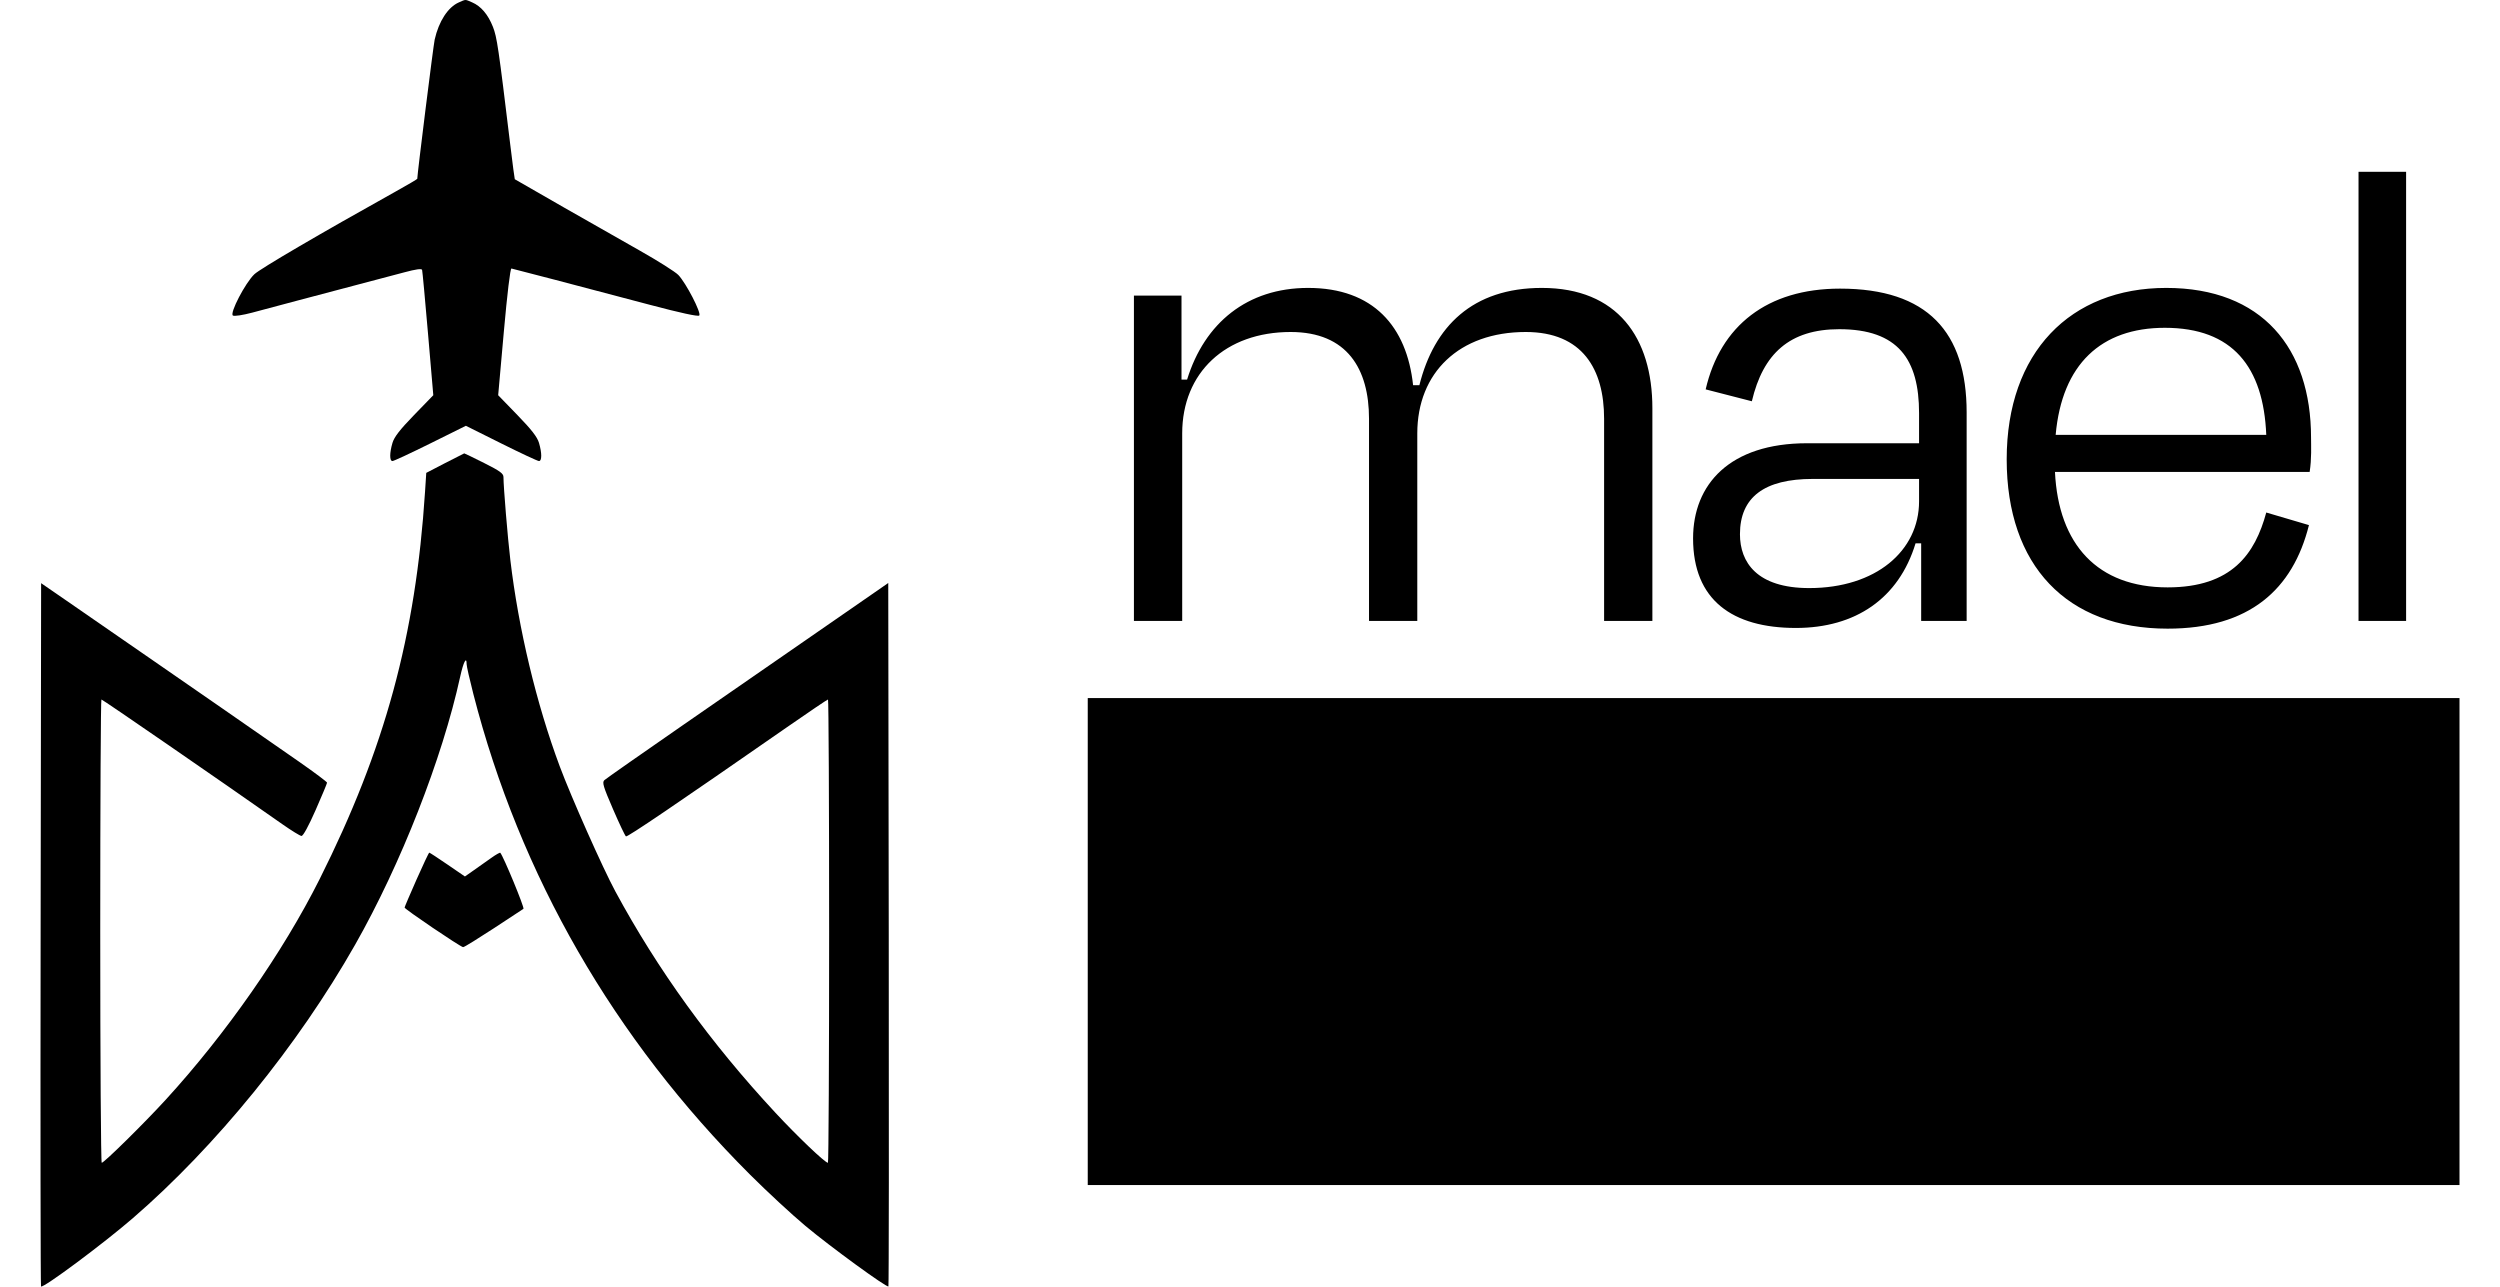
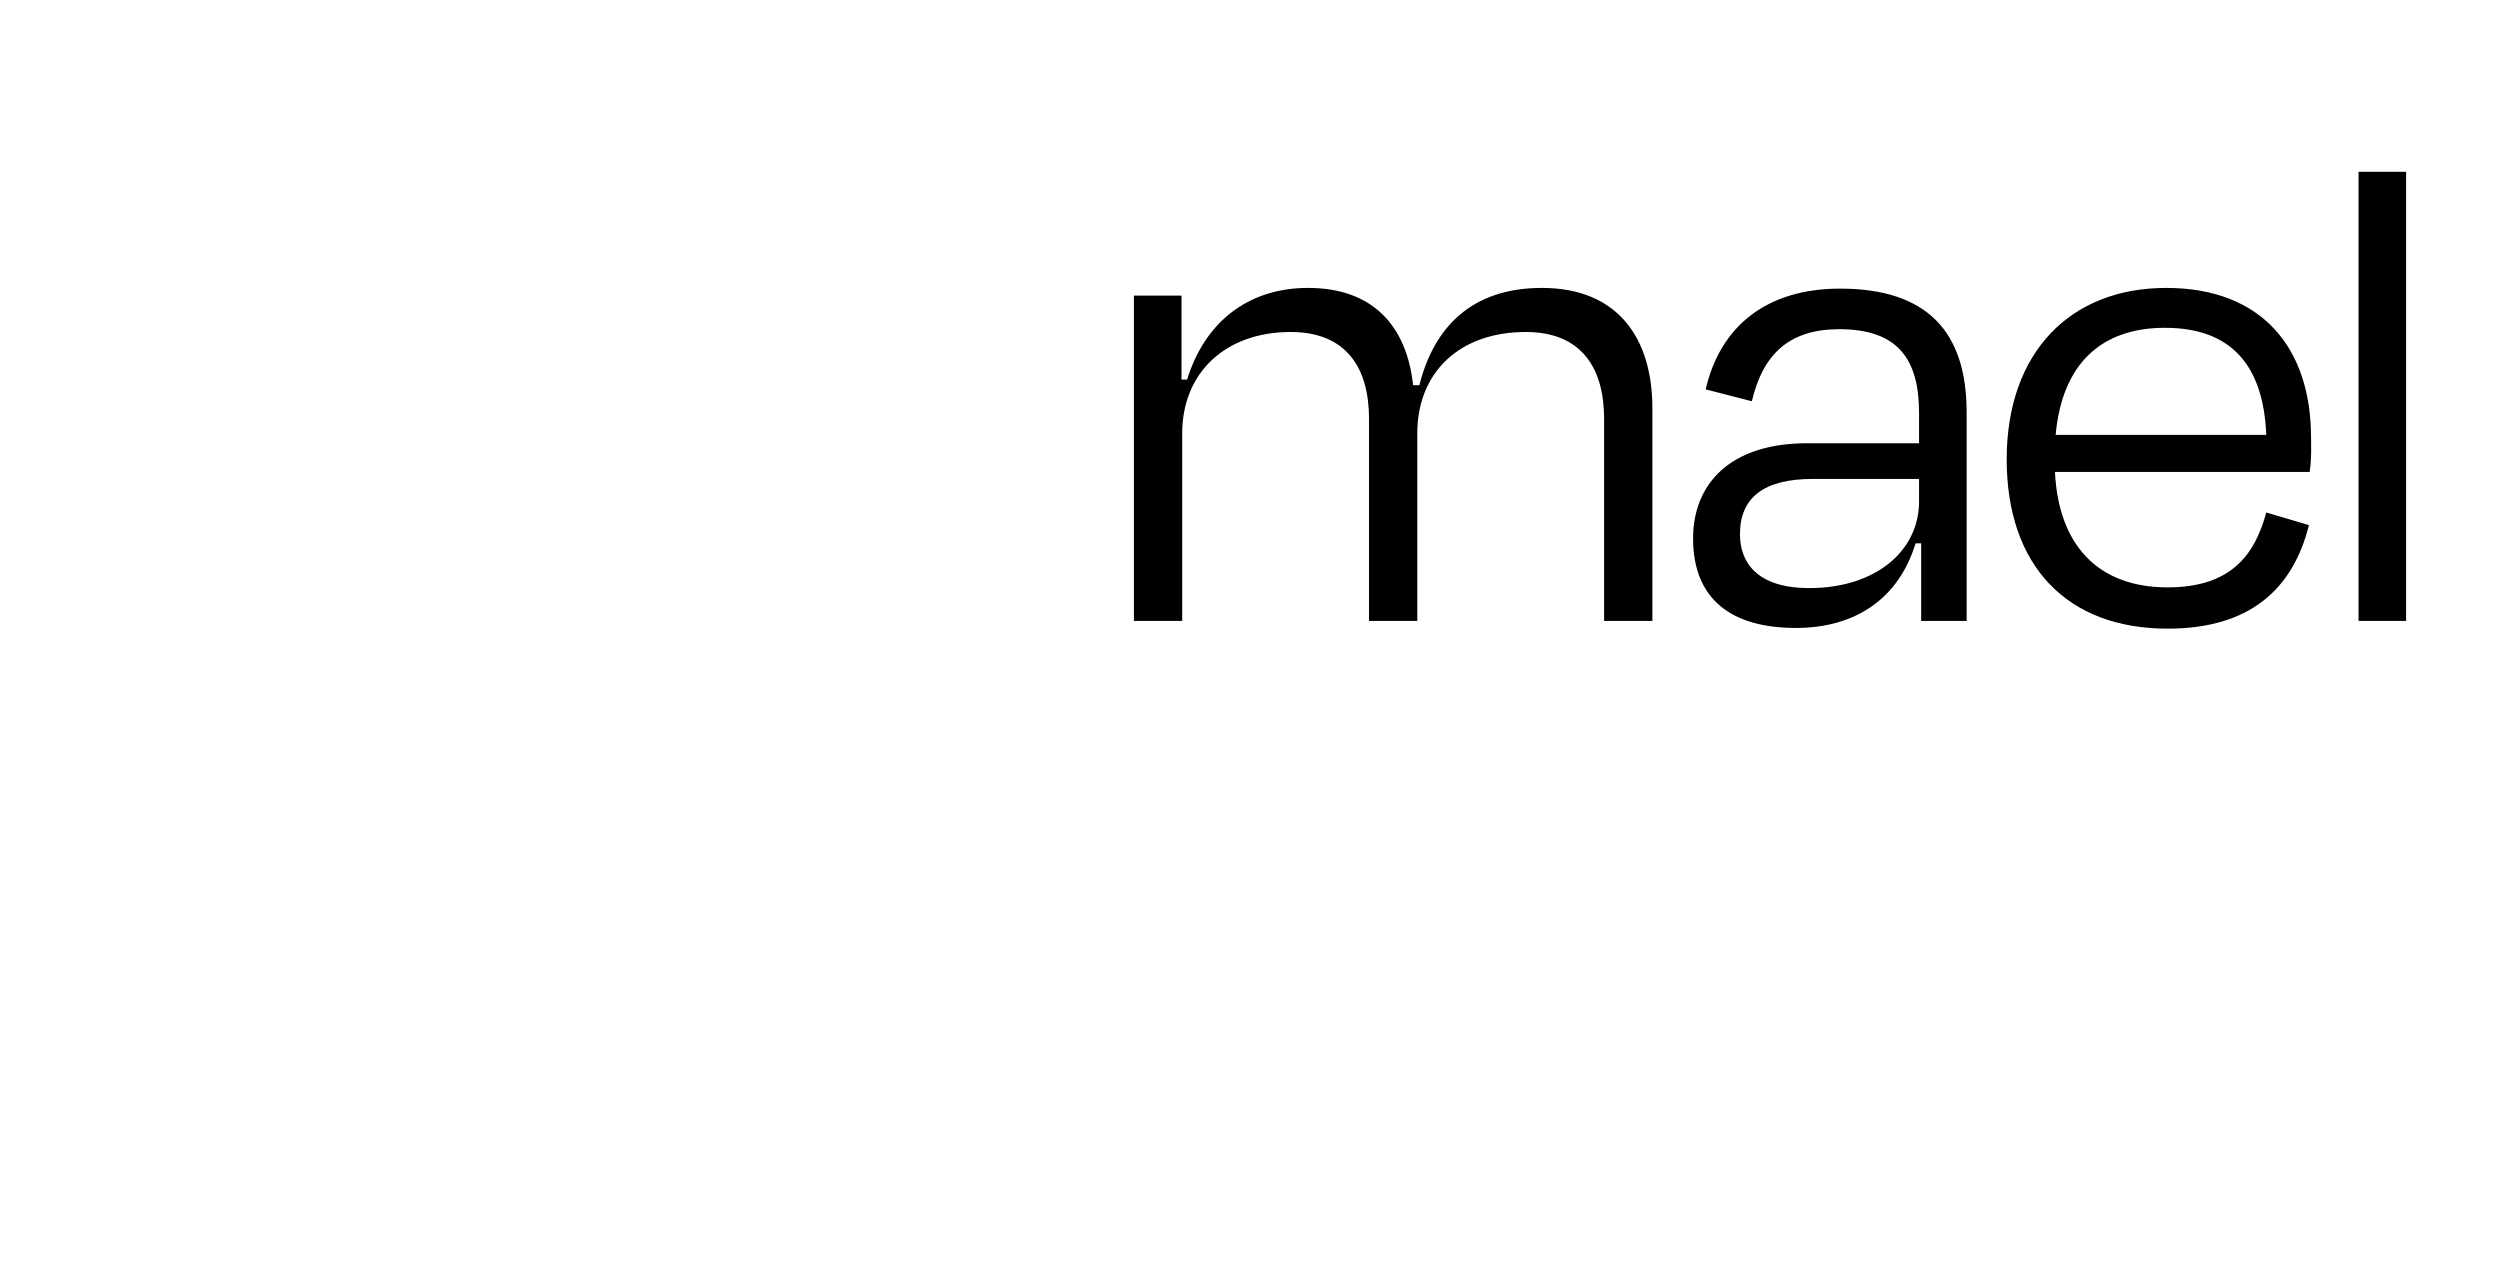
<svg xmlns="http://www.w3.org/2000/svg" width="616" height="317" viewBox="0 0 616 317" fill="none">
-   <path d="M114.388 111.709C114.461 111.701 116.663 112.769 119.284 114.084C123.19 116.044 124.053 116.671 124.054 117.547C124.058 119.992 125.088 132.412 125.746 137.963C127.764 154.98 132.167 173.383 137.902 188.782C140.734 196.385 148.525 213.909 151.623 219.642C162.057 238.956 175.075 256.96 191.036 274.15C196.495 280.029 203.297 286.514 204.004 286.514C204.166 286.502 204.299 260.821 204.299 229.434C204.299 198.053 204.173 172.375 204.02 172.354C203.867 172.354 199.514 175.292 194.348 178.882C166.449 198.267 154.596 206.306 154.236 206.086C154.015 205.949 152.576 202.92 151.036 199.353C148.622 193.764 148.33 192.779 148.921 192.228C149.299 191.875 158.098 185.711 168.474 178.529C178.851 171.347 192.93 161.604 199.761 156.878C206.591 152.151 213.685 147.241 215.524 145.966L218.867 143.648L218.988 230.205C219.054 277.788 219.016 316.815 218.904 316.968C218.525 317.347 204.6 307.198 198.469 302.076C195.131 299.287 189.005 293.615 184.856 289.473C151.237 255.909 128.104 215.729 116.622 170.954C115.717 167.426 114.977 164.148 114.977 163.67C114.977 161.58 114.183 163.115 113.388 166.742C108.962 186.94 98.79 212.894 87.517 232.75C73.421 257.58 53.2 282.459 32.724 300.166C25.439 306.466 10.618 317.488 10.11 316.983C9.989 316.862 9.944 277.823 10.01 230.228L10.131 143.694L16.341 147.973C19.756 150.327 25.119 154.036 28.26 156.214C31.4 158.392 35.71 161.37 37.837 162.831C43.016 166.388 65.296 181.836 73.779 187.75C77.522 190.36 80.585 192.655 80.585 192.851C80.585 193.046 79.315 196.091 77.762 199.617C76.039 203.532 74.684 206.01 74.284 205.981C73.924 205.953 71.809 204.653 69.584 203.091C53.97 192.128 25.289 172.36 24.989 172.354C24.83 172.373 24.7 198.052 24.7 229.434C24.7 260.822 24.864 286.504 25.066 286.514C25.644 286.513 35.522 276.778 40.818 270.991C55.676 254.753 69.729 234.612 78.742 216.641C94.857 184.505 102.431 156.679 104.731 121.149L105.031 116.516L109.646 114.12C112.182 112.804 114.315 111.719 114.388 111.709ZM105.772 210.089C105.887 210.09 107.909 211.412 110.267 213.027L114.556 215.965L116.796 214.395C118.028 213.531 119.95 212.173 121.066 211.377C122.182 210.58 123.176 210.019 123.274 210.128C124.044 210.991 129.282 223.665 128.979 223.932C128.979 223.932 114.594 233.505 114.097 233.376C113.164 233.132 99.693 224.009 99.692 223.62C99.692 223.481 101.014 220.379 102.629 216.728C104.244 213.079 105.658 210.092 105.772 210.089Z" fill="url(#paint0_linear_2_43)" style="" />
-   <path d="M116.324 0.578C114.519 -0.194 114.869 -0.196 113.061 0.592C110.388 1.756 108.112 5.258 107.103 9.758C106.781 11.195 102.815 42.921 102.815 44.06C102.813 44.15 100.396 45.572 97.441 47.219C78.826 57.595 64.132 66.197 62.687 67.564C60.443 69.687 56.527 77.216 57.389 77.749C57.741 77.966 59.803 77.657 62.142 77.035C64.415 76.431 69.606 75.046 73.678 73.959C77.75 72.87 84.306 71.138 88.246 70.108C92.187 69.078 97.31 67.724 99.63 67.1C102.499 66.329 103.899 66.136 104.006 66.498C104.092 66.792 104.747 73.861 105.463 82.207L106.764 97.382L102.026 102.268C98.543 105.861 97.134 107.675 96.708 109.12C95.967 111.631 95.965 113.603 96.705 113.603C97.024 113.602 101.223 111.647 106.037 109.258L114.792 104.914L123.501 109.258C128.291 111.647 132.474 113.602 132.798 113.603C133.546 113.602 133.549 111.642 132.805 109.12C132.378 107.675 130.97 105.861 127.488 102.27L122.751 97.386L124.146 81.731C124.978 72.399 125.732 66.109 126.015 66.16C126.563 66.258 142.974 70.562 160.134 75.108C167.673 77.105 172 78.043 172.298 77.745C172.881 77.161 169.043 69.728 167.136 67.749C166.389 66.975 162.09 64.26 157.583 61.715C149.022 56.883 127.012 44.313 126.842 44.16C126.79 44.113 126.293 40.319 125.737 35.73C122.808 11.556 122.454 9.149 121.453 6.607C120.257 3.569 118.508 1.512 116.324 0.578Z" fill="url(#paint1_radial_2_43)" style="" />
  <path d="M291.122 72.84V93.528H292.501C296.811 79.563 307.327 70.943 322.326 70.943C338.359 70.943 346.634 80.425 348.186 94.907H349.737C353.358 80.425 362.84 70.943 379.907 70.943C398.526 70.943 407.146 83.184 407.146 100.596V153.005H395.251V103.182C395.251 90.942 389.906 81.804 375.942 81.804C359.564 81.804 349.22 91.803 349.22 106.802V153.005H337.325V103.182C337.325 90.942 331.98 81.804 318.016 81.804C301.983 81.804 291.294 91.803 291.294 106.802V153.005H279.399V72.84H291.122ZM442.516 154.729C426.828 154.729 417.174 147.833 417.174 132.662C417.174 119.387 426.138 109.216 445.275 109.216H472.858V101.803C472.858 88.528 467.686 81.115 453.205 81.115C440.965 81.115 434.413 87.149 431.655 98.872L420.277 95.941C423.897 80.253 435.448 71.116 453.377 71.116C474.927 71.116 484.581 81.804 484.581 101.63V153.005H473.376V133.869H471.996C467.859 147.488 457.17 154.729 442.516 154.729ZM472.858 123.525V118.008H446.654C434.758 118.008 428.724 122.49 428.724 131.628C428.724 138.524 432.862 144.902 445.792 144.902C462.17 144.902 472.858 135.765 472.858 123.525ZM534.1 154.901C509.275 154.901 494.449 139.386 494.449 113.181C494.449 86.804 510.137 70.943 533.755 70.943C557.374 70.943 569.442 85.769 569.442 107.837C569.442 109.905 569.614 113.009 569.097 116.284H506.344C507.206 134.214 516.86 144.73 534.1 144.73C549.961 144.73 555.65 136.455 558.408 126.283L568.925 129.386C564.96 145.247 554.271 154.901 534.1 154.901ZM506.516 107.147H558.408C557.719 90.424 550.133 80.77 533.411 80.77C517.722 80.77 508.068 89.735 506.516 107.147ZM581.141 42.325H592.864V153.005H581.141V42.325Z" fill="url(#paint2_linear_2_43)" style="" />
-   <rect x="268.021" y="172.005" width="338" height="119.99" fill="url(#paint3_radial_2_43)" style="" />
-   <path d="M302.876 211.961V226.358H303.921C307.056 216.141 313.79 210.568 323.078 210.568C333.295 210.568 338.404 216.837 339.216 226.938H340.493C343.164 216.605 349.55 210.568 359.651 210.568C371.145 210.568 376.718 218.114 376.718 230.073V266.529H364.179V233.324C364.179 226.706 361.16 221.83 353.845 221.83C345.37 221.83 339.913 227.403 339.913 235.646V266.529H327.49V233.324C327.49 226.706 324.471 221.83 317.041 221.83C308.681 221.83 303.108 227.403 303.108 235.646V266.529H290.685V211.961H302.876ZM397.806 211.961V266.529H385.383V211.961H397.806ZM398.386 192.572V202.673H384.802V192.572H398.386ZM407.373 191.991H419.912V266.529H407.373V191.991ZM440.994 191.991V226.358H441.923C445.058 216.257 451.792 210.568 461.196 210.568C472.342 210.568 477.799 218.114 477.799 230.073V266.529H465.376V233.324C465.376 226.706 462.357 221.83 455.043 221.83C446.567 221.83 440.994 227.403 440.994 235.646V266.529H428.571V191.991H440.994ZM498.959 267.69C489.206 267.69 482.356 263.046 482.356 252.365C482.356 242.612 488.278 235.53 502.094 235.53H518.348V231.814C518.348 224.732 515.33 220.669 507.783 220.669C501.513 220.669 497.682 223.919 496.289 230.305L484.446 227.635C486.652 217.302 494.315 210.684 508.247 210.684C524.037 210.684 530.771 218.23 530.771 231.698V266.529H518.929V253.526H517.768C514.981 262.35 508.596 267.69 498.959 267.69ZM518.348 245.979V243.773H504.184C497.798 243.773 494.315 246.095 494.315 250.623C494.315 254.455 496.753 257.938 503.835 257.938C512.543 257.938 518.348 252.829 518.348 245.979ZM560.383 268.039C542.619 268.039 537.046 260.724 534.957 250.391L546.219 248.069C547.96 254.571 551.792 258.867 560.615 258.867C567.233 258.867 570.6 256.544 570.716 251.9C570.716 247.605 567.698 245.515 556.9 243.541C542.387 240.754 537.279 235.646 537.279 226.706C537.279 216.837 544.477 210.568 558.99 210.568C573.967 210.568 579.192 216.721 581.282 226.358L570.02 228.796C568.51 221.946 565.26 219.508 558.758 219.508C552.372 219.508 549.121 221.713 549.121 226.009C549.121 229.841 551.443 232.511 561.776 234.369C578.031 237.387 582.791 242.728 582.791 251.436C582.791 261.537 576.173 268.039 560.383 268.039Z" fill="#F7FBFF" style="fill:#F7FBFF;fill:color(display-p3 0.97 0.984 1);fill-opacity:1;" />
  <defs>
    <linearGradient id="paint0_linear_2_43" x1="9.979" y1="214.354" x2="219.021" y2="214.354" gradientUnits="userSpaceOnUse">
      <stop stop-color="#F6FAFF" style="stop-color:#F6FAFF;stop-color:color(display-p3 0.964 0.981 1);stop-opacity:1;" />
      <stop offset="1" stop-color="#E1EFFF" style="stop-color:#E1EFFF;stop-color:color(display-p3 0.882 0.936 1);stop-opacity:1;" />
    </linearGradient>
    <radialGradient id="paint1_radial_2_43" cx="0" cy="0" r="1" gradientUnits="userSpaceOnUse" gradientTransform="translate(127 -7) rotate(124.925) scale(244.541 2108.52)">
      <stop stop-color="#2269BD" style="stop-color:#2269BD;stop-color:color(display-p3 0.133 0.412 0.741);stop-opacity:1;" />
      <stop offset="1" stop-color="#54A2FF" style="stop-color:#54A2FF;stop-color:color(display-p3 0.329 0.636 1);stop-opacity:1;" />
    </radialGradient>
    <linearGradient id="paint2_linear_2_43" x1="268.021" y1="101.505" x2="606.021" y2="101.505" gradientUnits="userSpaceOnUse">
      <stop stop-color="#F6FAFF" style="stop-color:#F6FAFF;stop-color:color(display-p3 0.964 0.981 1);stop-opacity:1;" />
      <stop offset="1" stop-color="#E1EFFF" style="stop-color:#E1EFFF;stop-color:color(display-p3 0.882 0.936 1);stop-opacity:1;" />
    </linearGradient>
    <radialGradient id="paint3_radial_2_43" cx="0" cy="0" r="1" gradientUnits="userSpaceOnUse" gradientTransform="translate(437.021 232) rotate(180) scale(224.44 695.995)">
      <stop stop-color="#2269BD" style="stop-color:#2269BD;stop-color:color(display-p3 0.133 0.412 0.741);stop-opacity:1;" />
      <stop offset="1" stop-color="#103057" style="stop-color:#103057;stop-color:color(display-p3 0.061 0.19 0.341);stop-opacity:1;" />
    </radialGradient>
  </defs>
</svg>